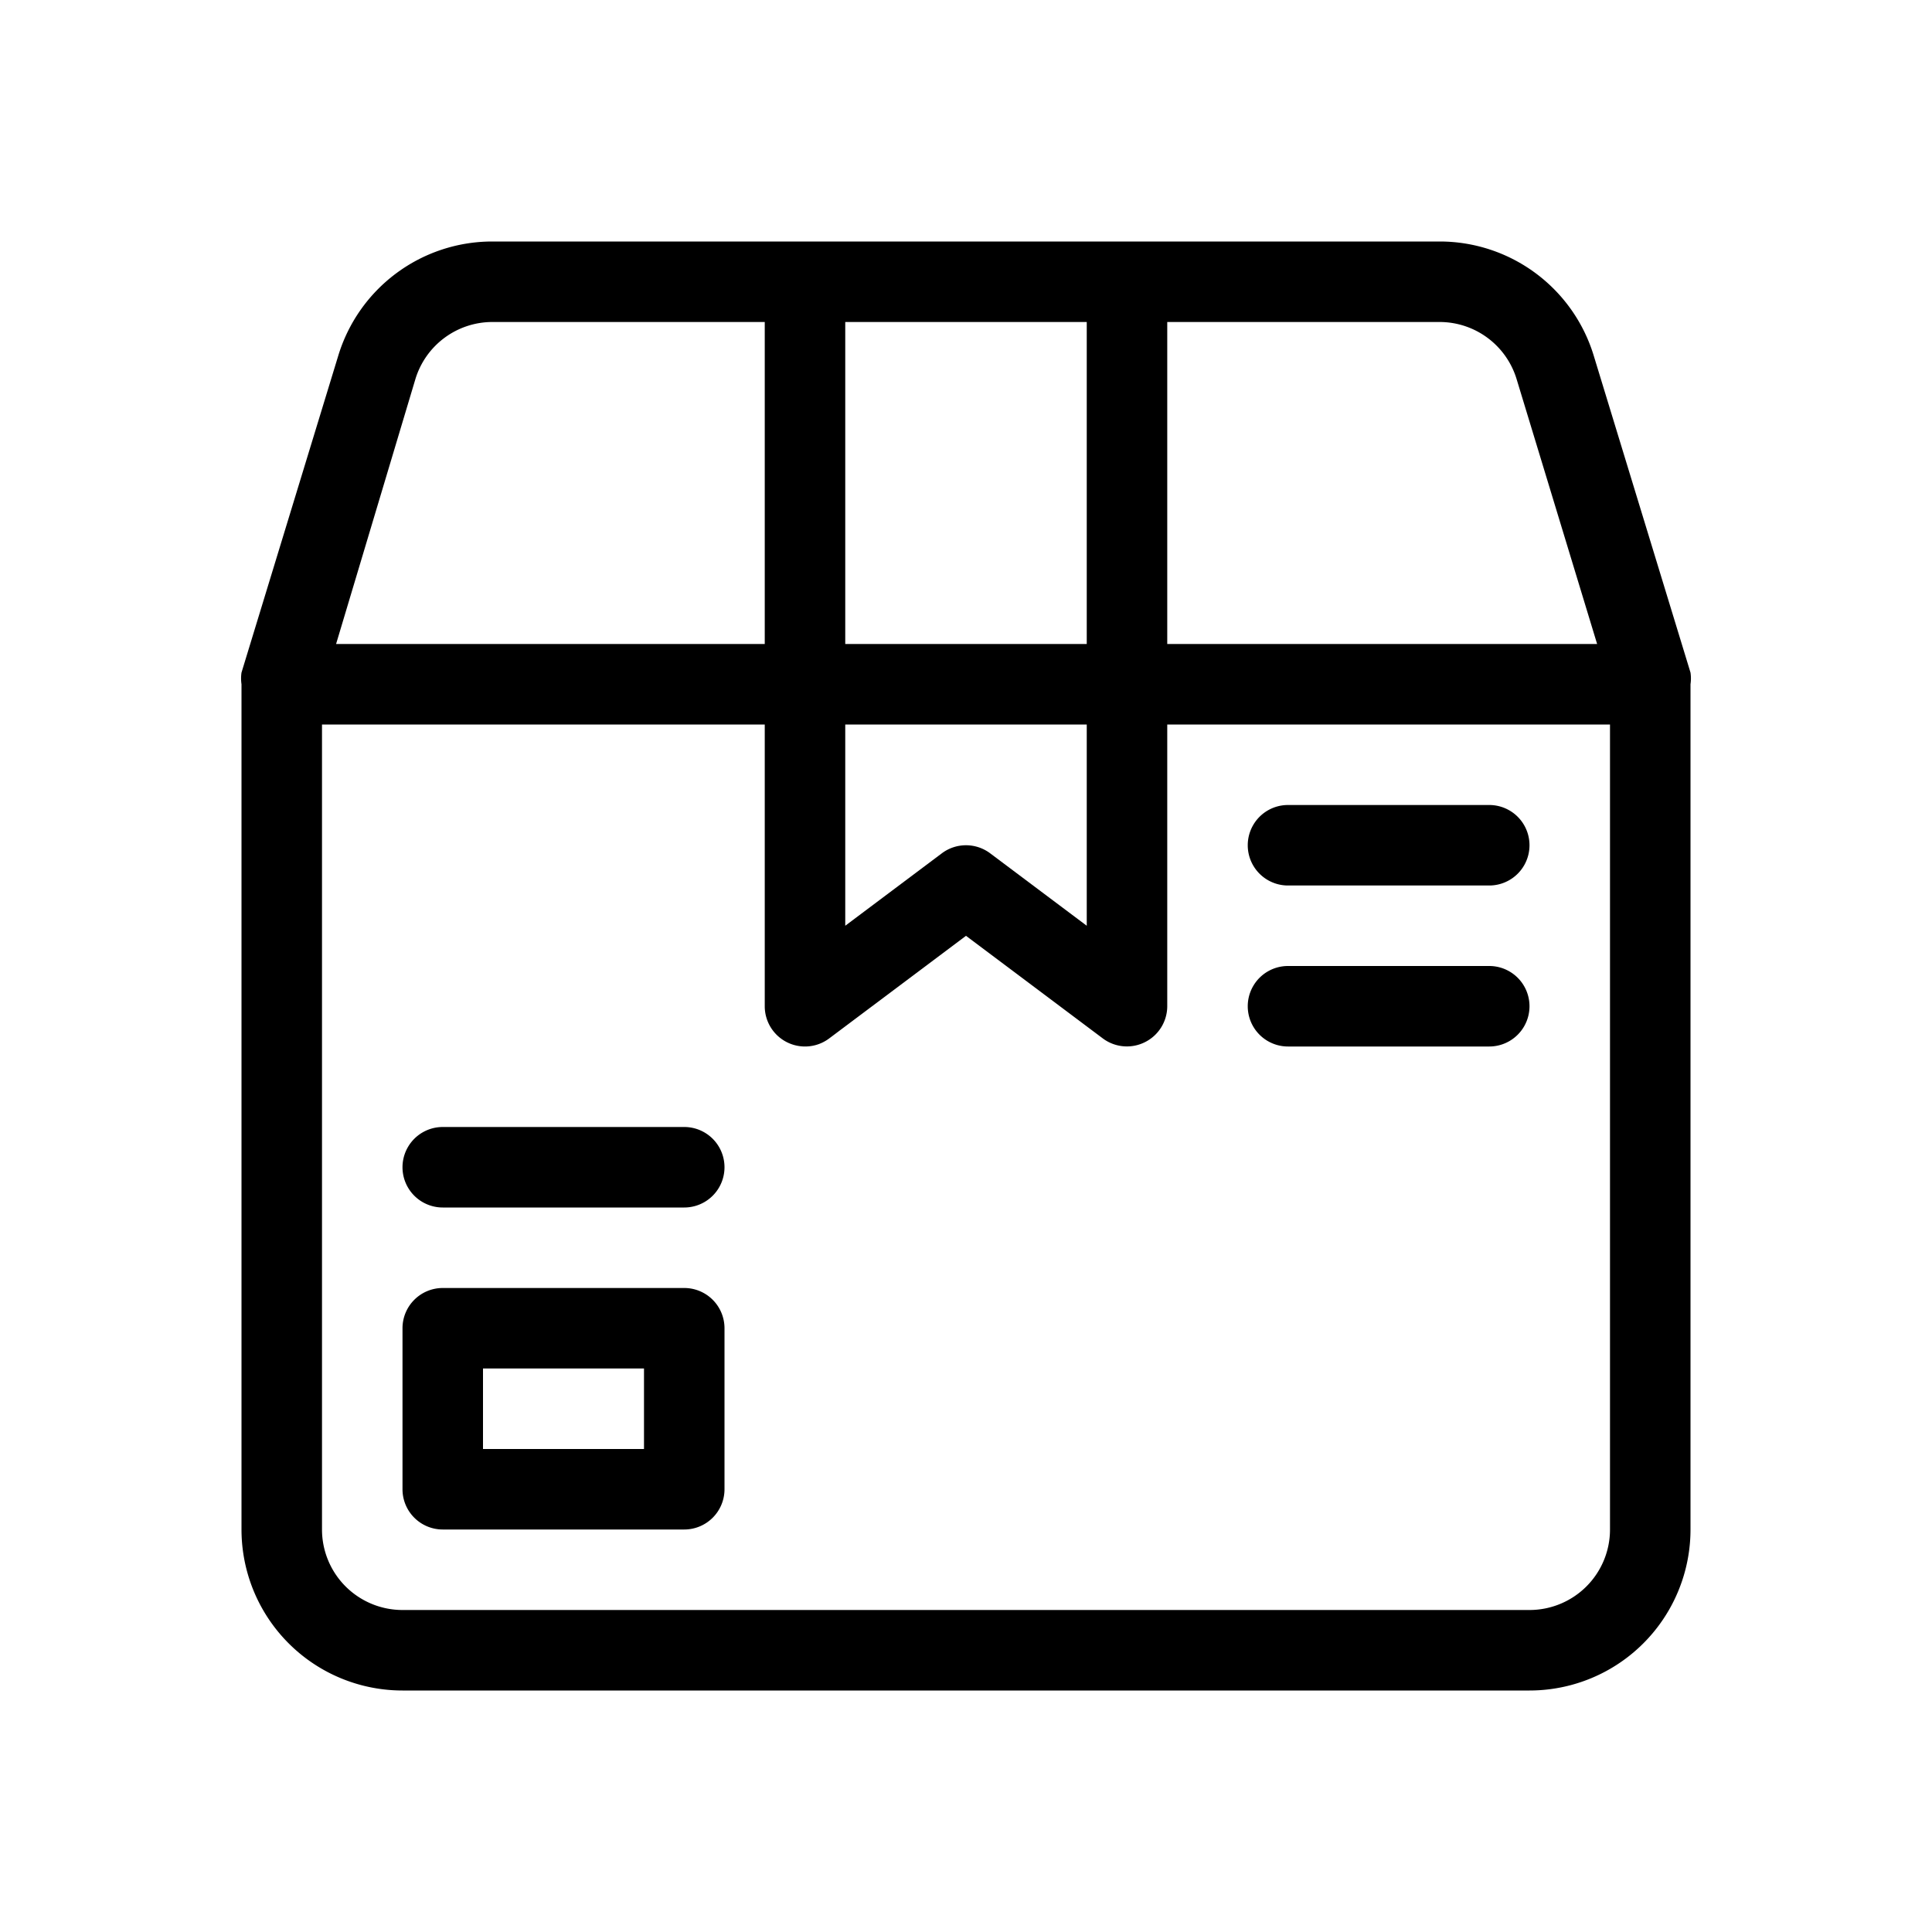
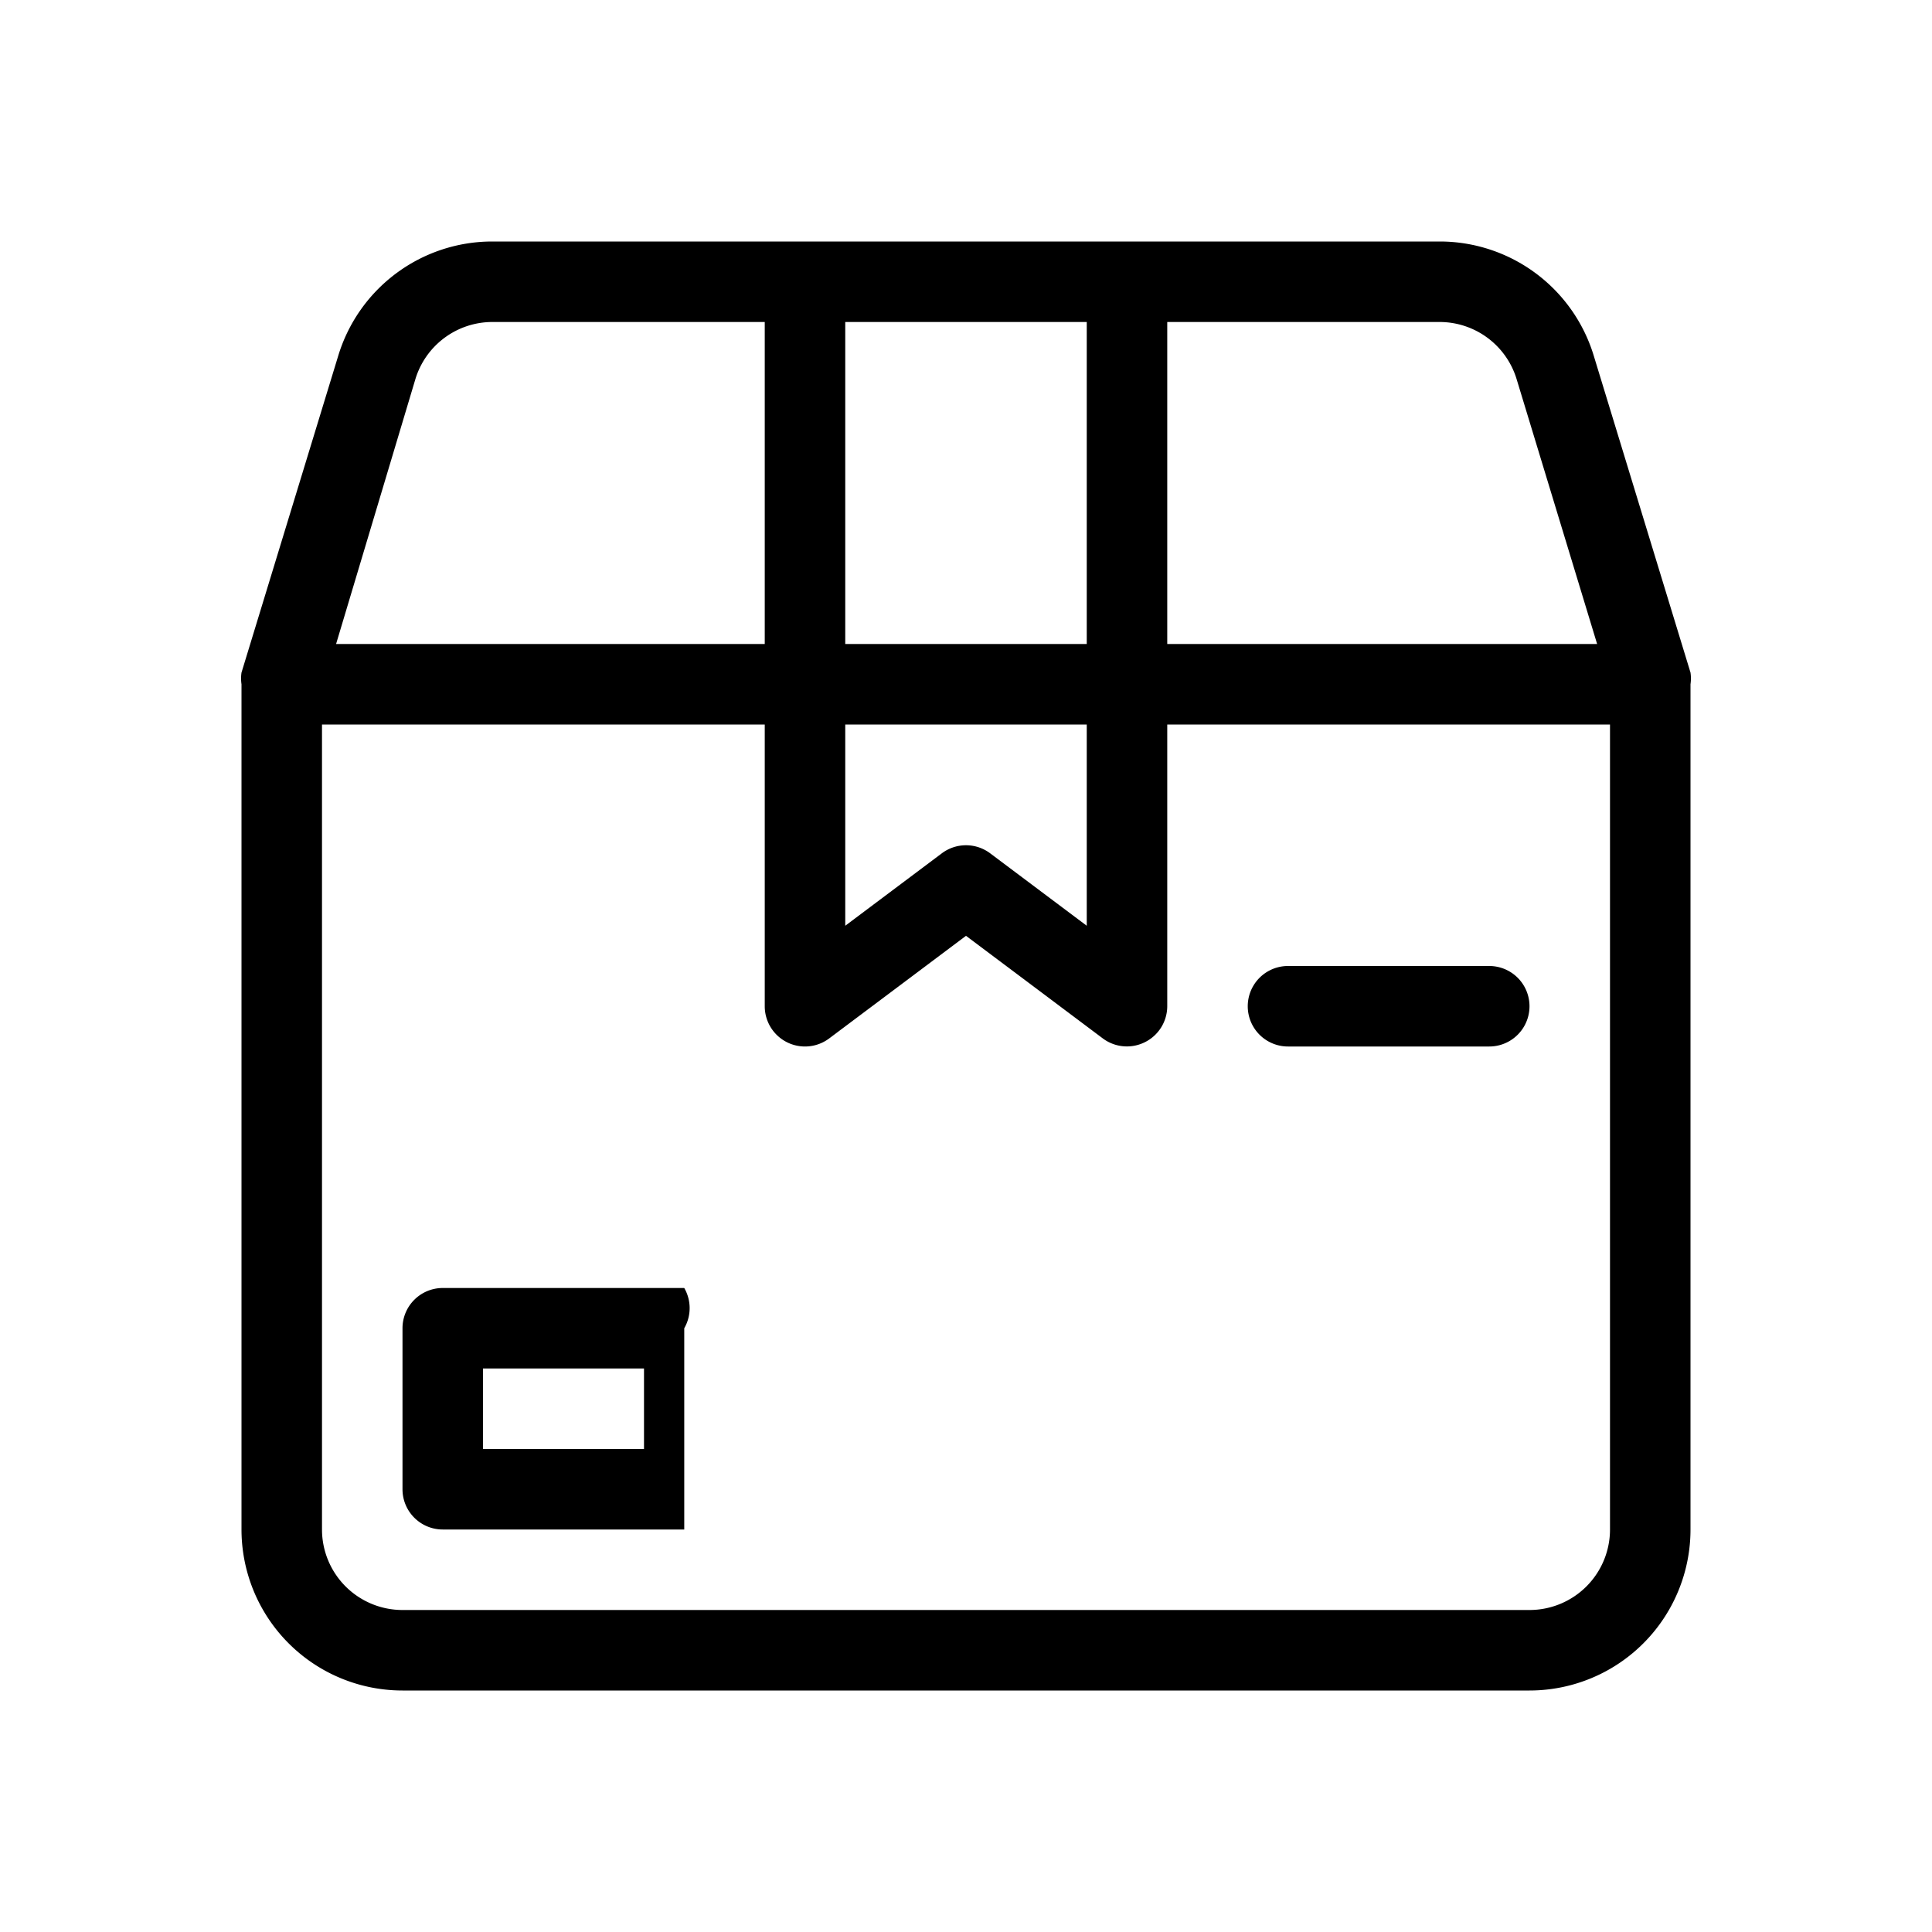
<svg xmlns="http://www.w3.org/2000/svg" viewBox="0 0 48 48">
  <title>package</title>
  <g id="package">
    <path d="M42,17a1,1,0,0,0,0-.29L39.6,8.85A4,4,0,0,0,35.77,6H12.23A4,4,0,0,0,8.4,8.85L6,16.71A1,1,0,0,0,6,17V38a4,4,0,0,0,4,4H38a4,4,0,0,0,4-4ZM29,8h6.77a2,2,0,0,1,1.91,1.42l2,6.58H29ZM21,8h6v8H21Zm0,10h6v5l-2.4-1.8a1,1,0,0,0-1.2,0L21,23ZM10.32,9.42A2,2,0,0,1,12.23,8H19v8H8.35ZM40,38a2,2,0,0,1-2,2H10a2,2,0,0,1-2-2V18H19v7a1,1,0,0,0,1.6.8L24,23.25l3.4,2.55a1,1,0,0,0,1.05.09A1,1,0,0,0,29,25V18H40Z" />
-     <path d="M17,32H11a1,1,0,0,0-1,1v4a1,1,0,0,0,1,1h6a1,1,0,0,0,1-1V33A1,1,0,0,0,17,32Zm-1,4H12V34h4Z" />
-     <path d="M17,28H11a1,1,0,0,0,0,2h6a1,1,0,0,0,0-2Z" />
-     <path d="M32,22h5a1,1,0,0,0,0-2H32a1,1,0,0,0,0,2Z" />
+     <path d="M17,32H11a1,1,0,0,0-1,1v4a1,1,0,0,0,1,1h6V33A1,1,0,0,0,17,32Zm-1,4H12V34h4Z" />
    <path d="M32,26h5a1,1,0,0,0,0-2H32a1,1,0,0,0,0,2Z" />
  </g>
</svg>